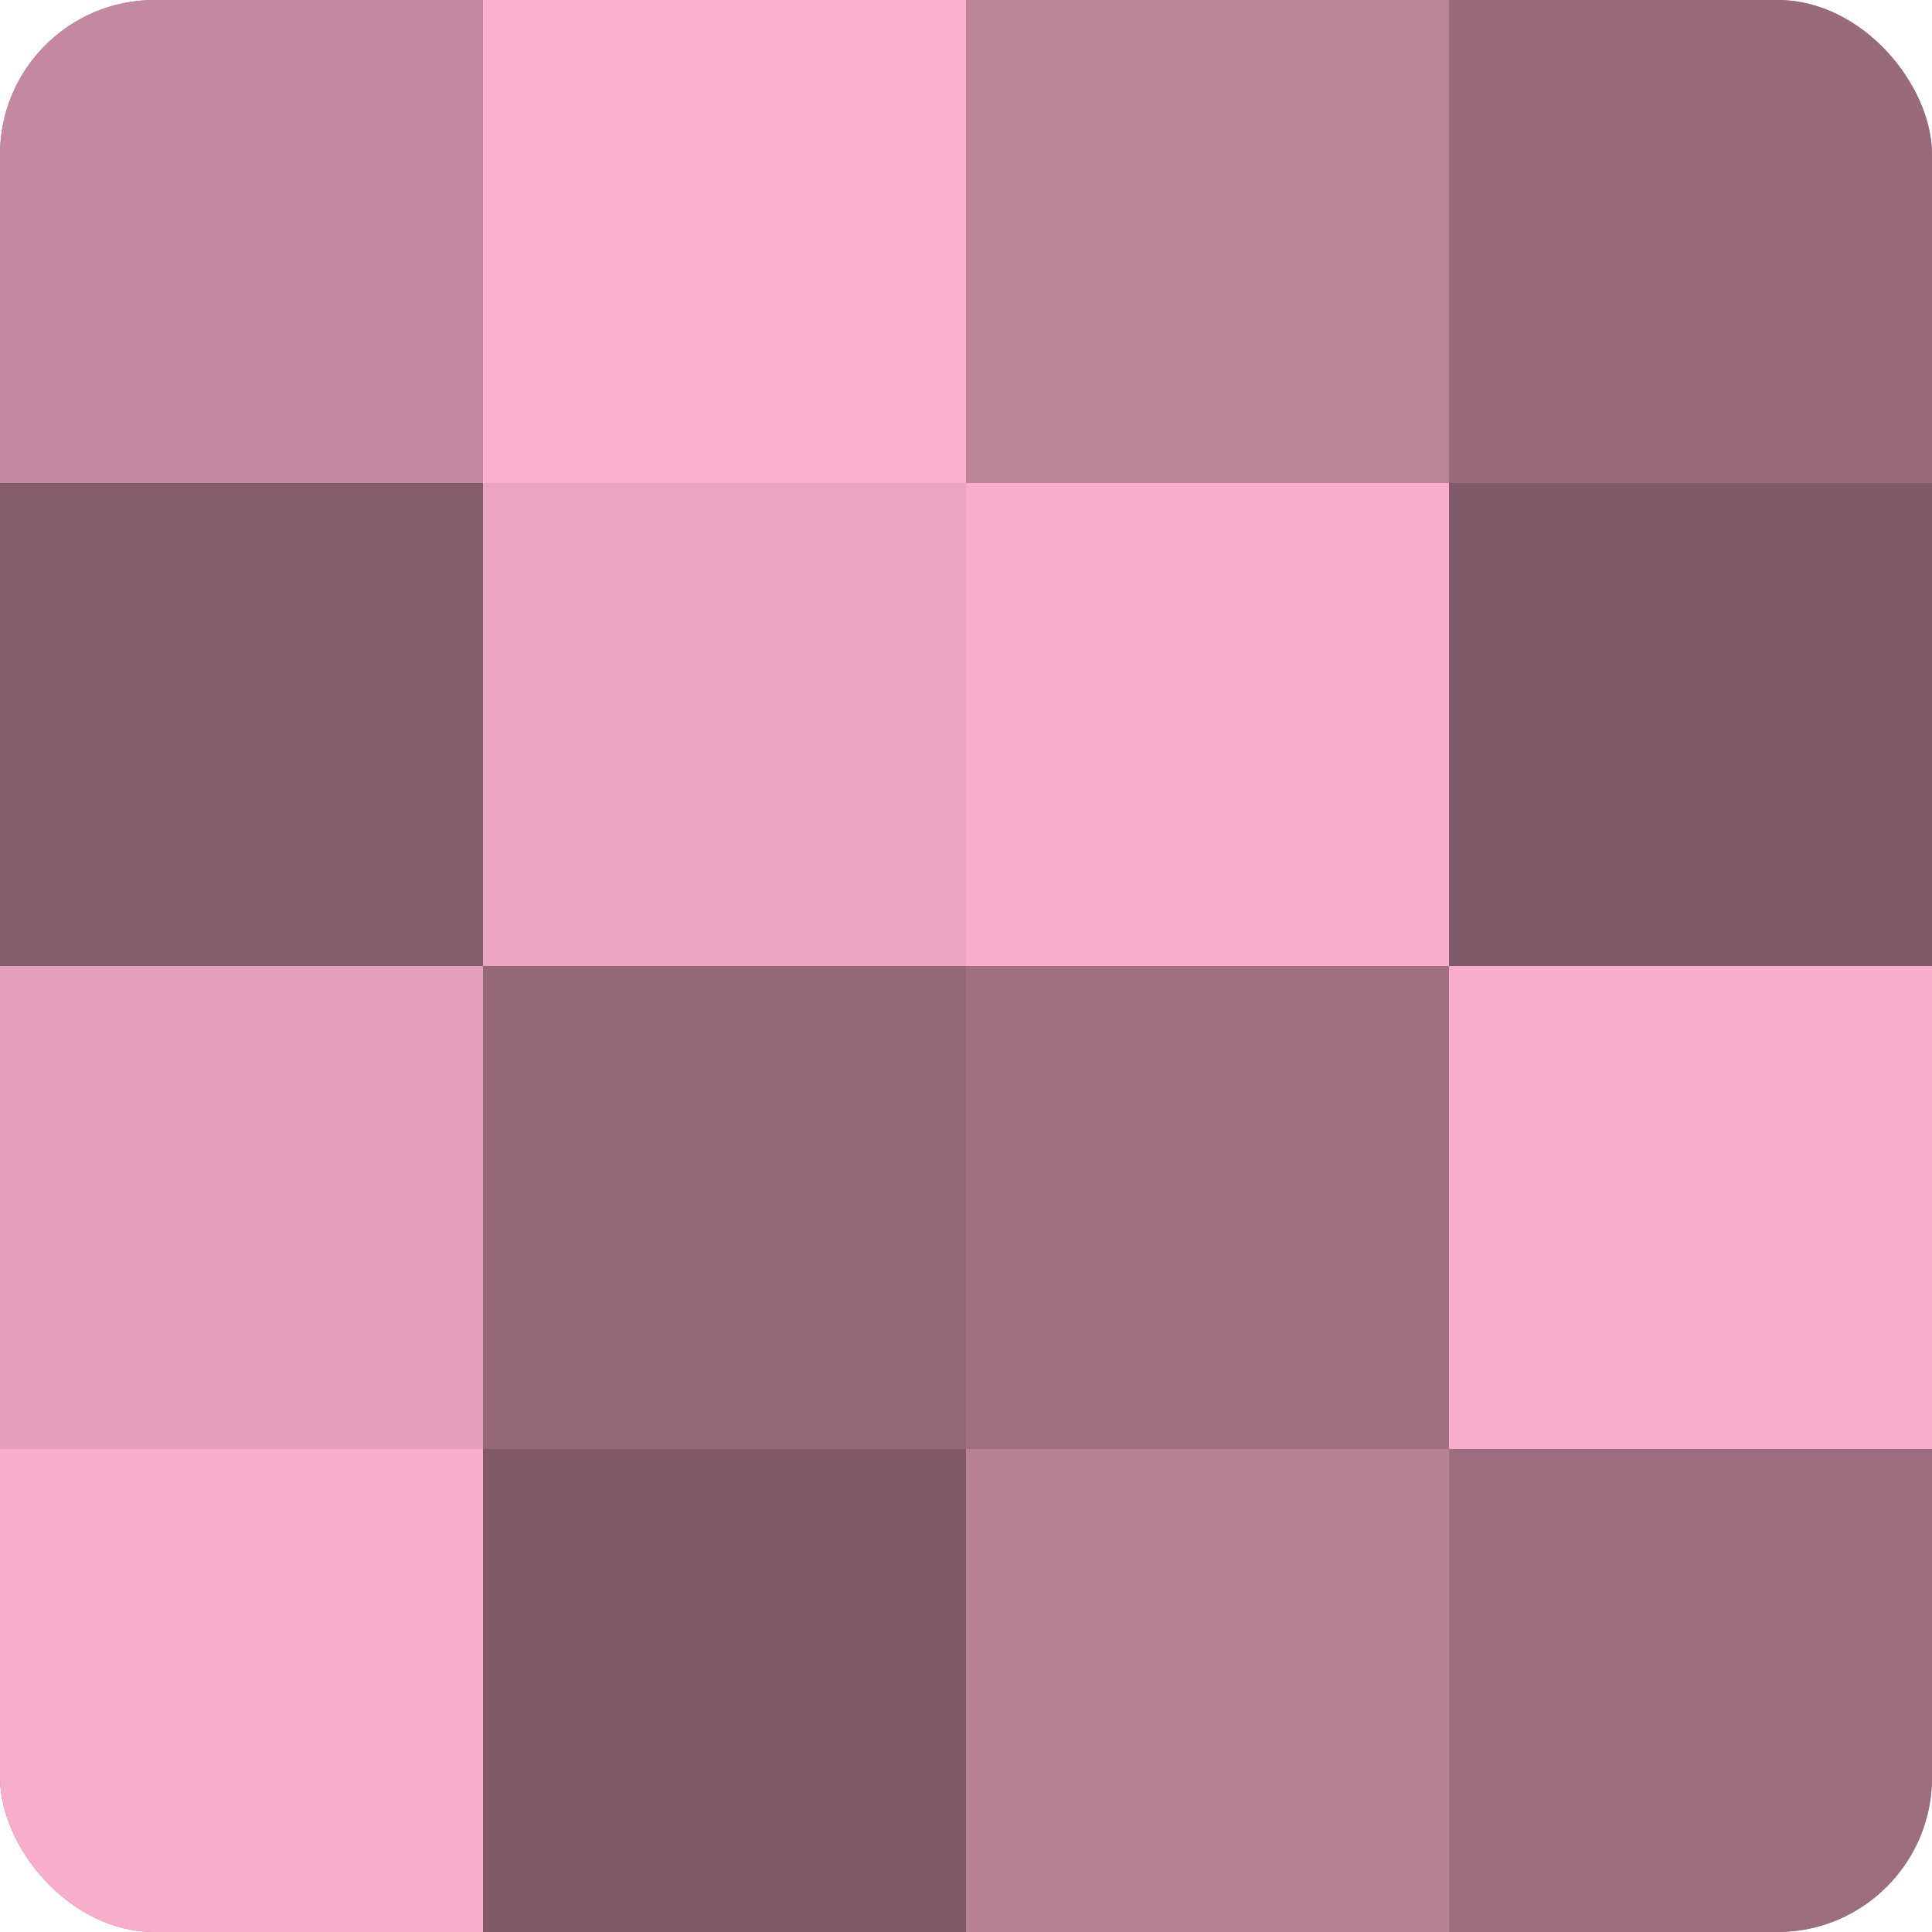
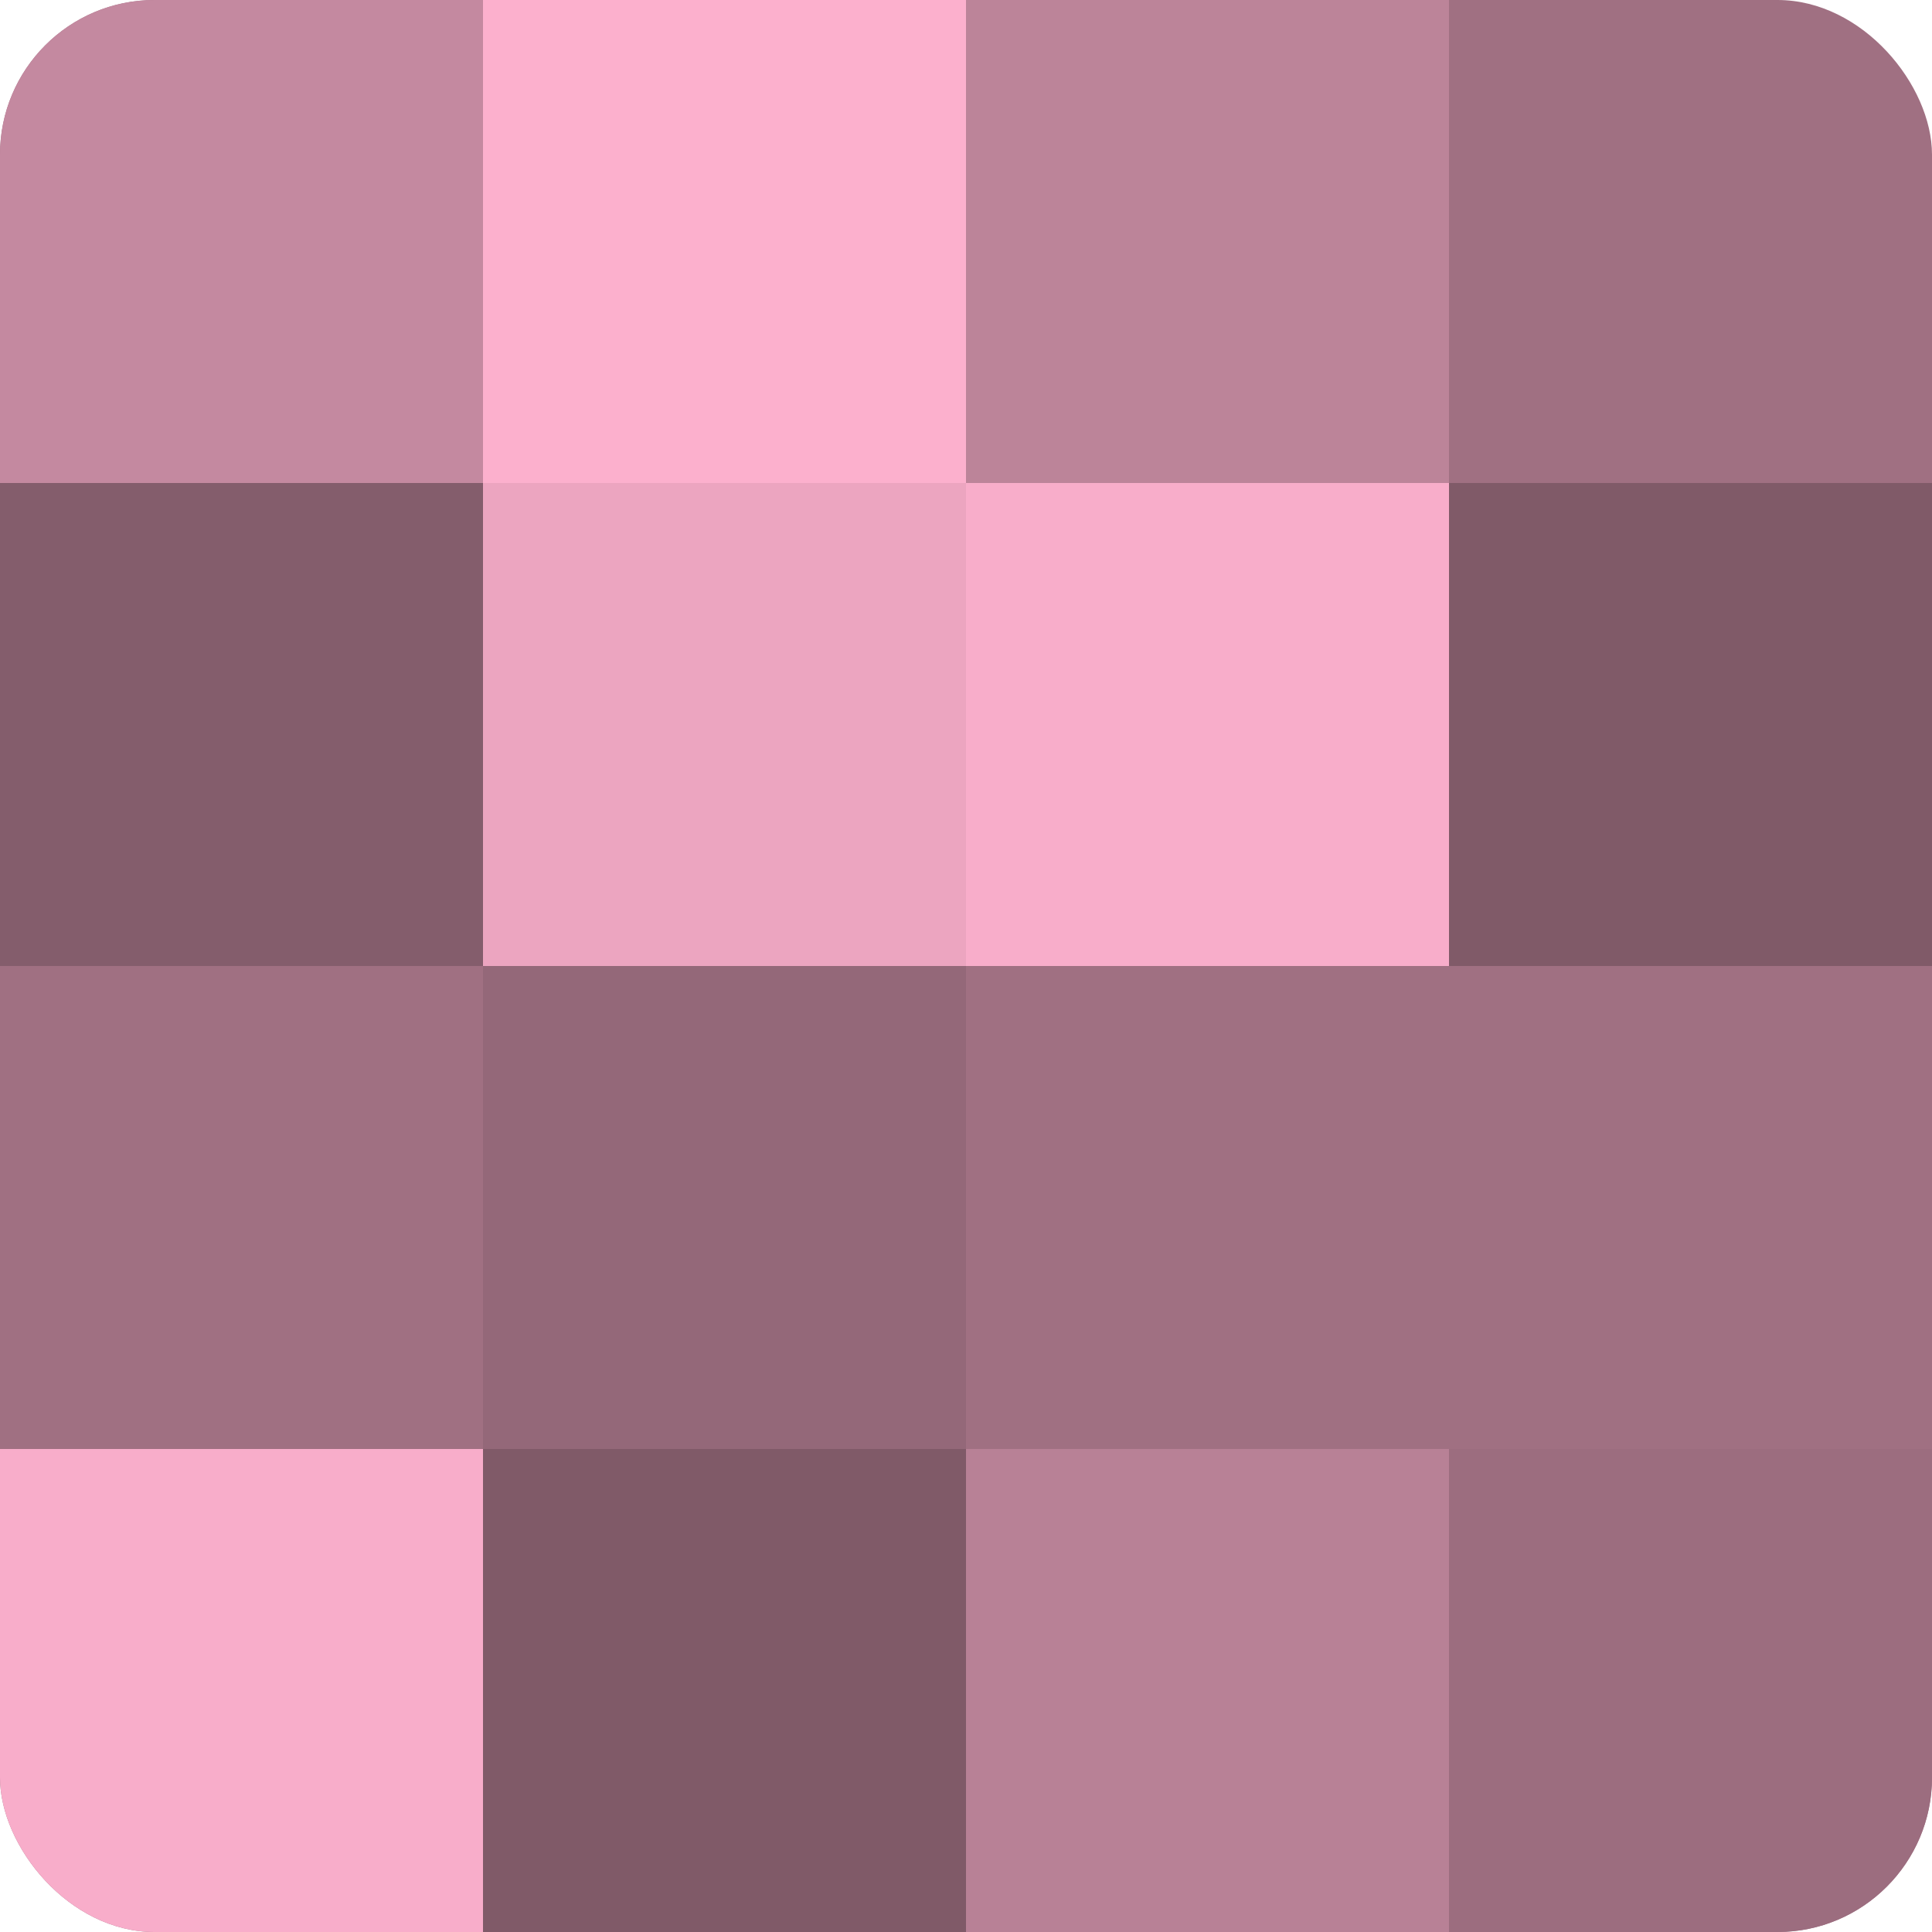
<svg xmlns="http://www.w3.org/2000/svg" width="60" height="60" viewBox="0 0 100 100" preserveAspectRatio="xMidYMid meet">
  <defs>
    <clipPath id="c" width="100" height="100">
      <rect width="100" height="100" rx="8" ry="8" />
    </clipPath>
  </defs>
  <g clip-path="url(#c)">
    <rect width="100" height="100" fill="#a07082" />
    <rect width="25" height="25" fill="#c489a0" />
    <rect y="25" width="25" height="25" fill="#845d6c" />
-     <rect y="50" width="25" height="25" fill="#e49fba" />
    <rect y="75" width="25" height="25" fill="#f8adca" />
    <rect x="25" width="25" height="25" fill="#fcb0cd" />
    <rect x="25" y="25" width="25" height="25" fill="#eca5c0" />
    <rect x="25" y="50" width="25" height="25" fill="#946879" />
    <rect x="25" y="75" width="25" height="25" fill="#805a68" />
    <rect x="50" width="25" height="25" fill="#bc8499" />
    <rect x="50" y="25" width="25" height="25" fill="#f8adca" />
    <rect x="50" y="50" width="25" height="25" fill="#a07082" />
    <rect x="50" y="75" width="25" height="25" fill="#b88196" />
-     <rect x="75" width="25" height="25" fill="#986a7c" />
    <rect x="75" y="25" width="25" height="25" fill="#805a68" />
-     <rect x="75" y="50" width="25" height="25" fill="#f8adca" />
    <rect x="75" y="75" width="25" height="25" fill="#9c6d7f" />
  </g>
</svg>